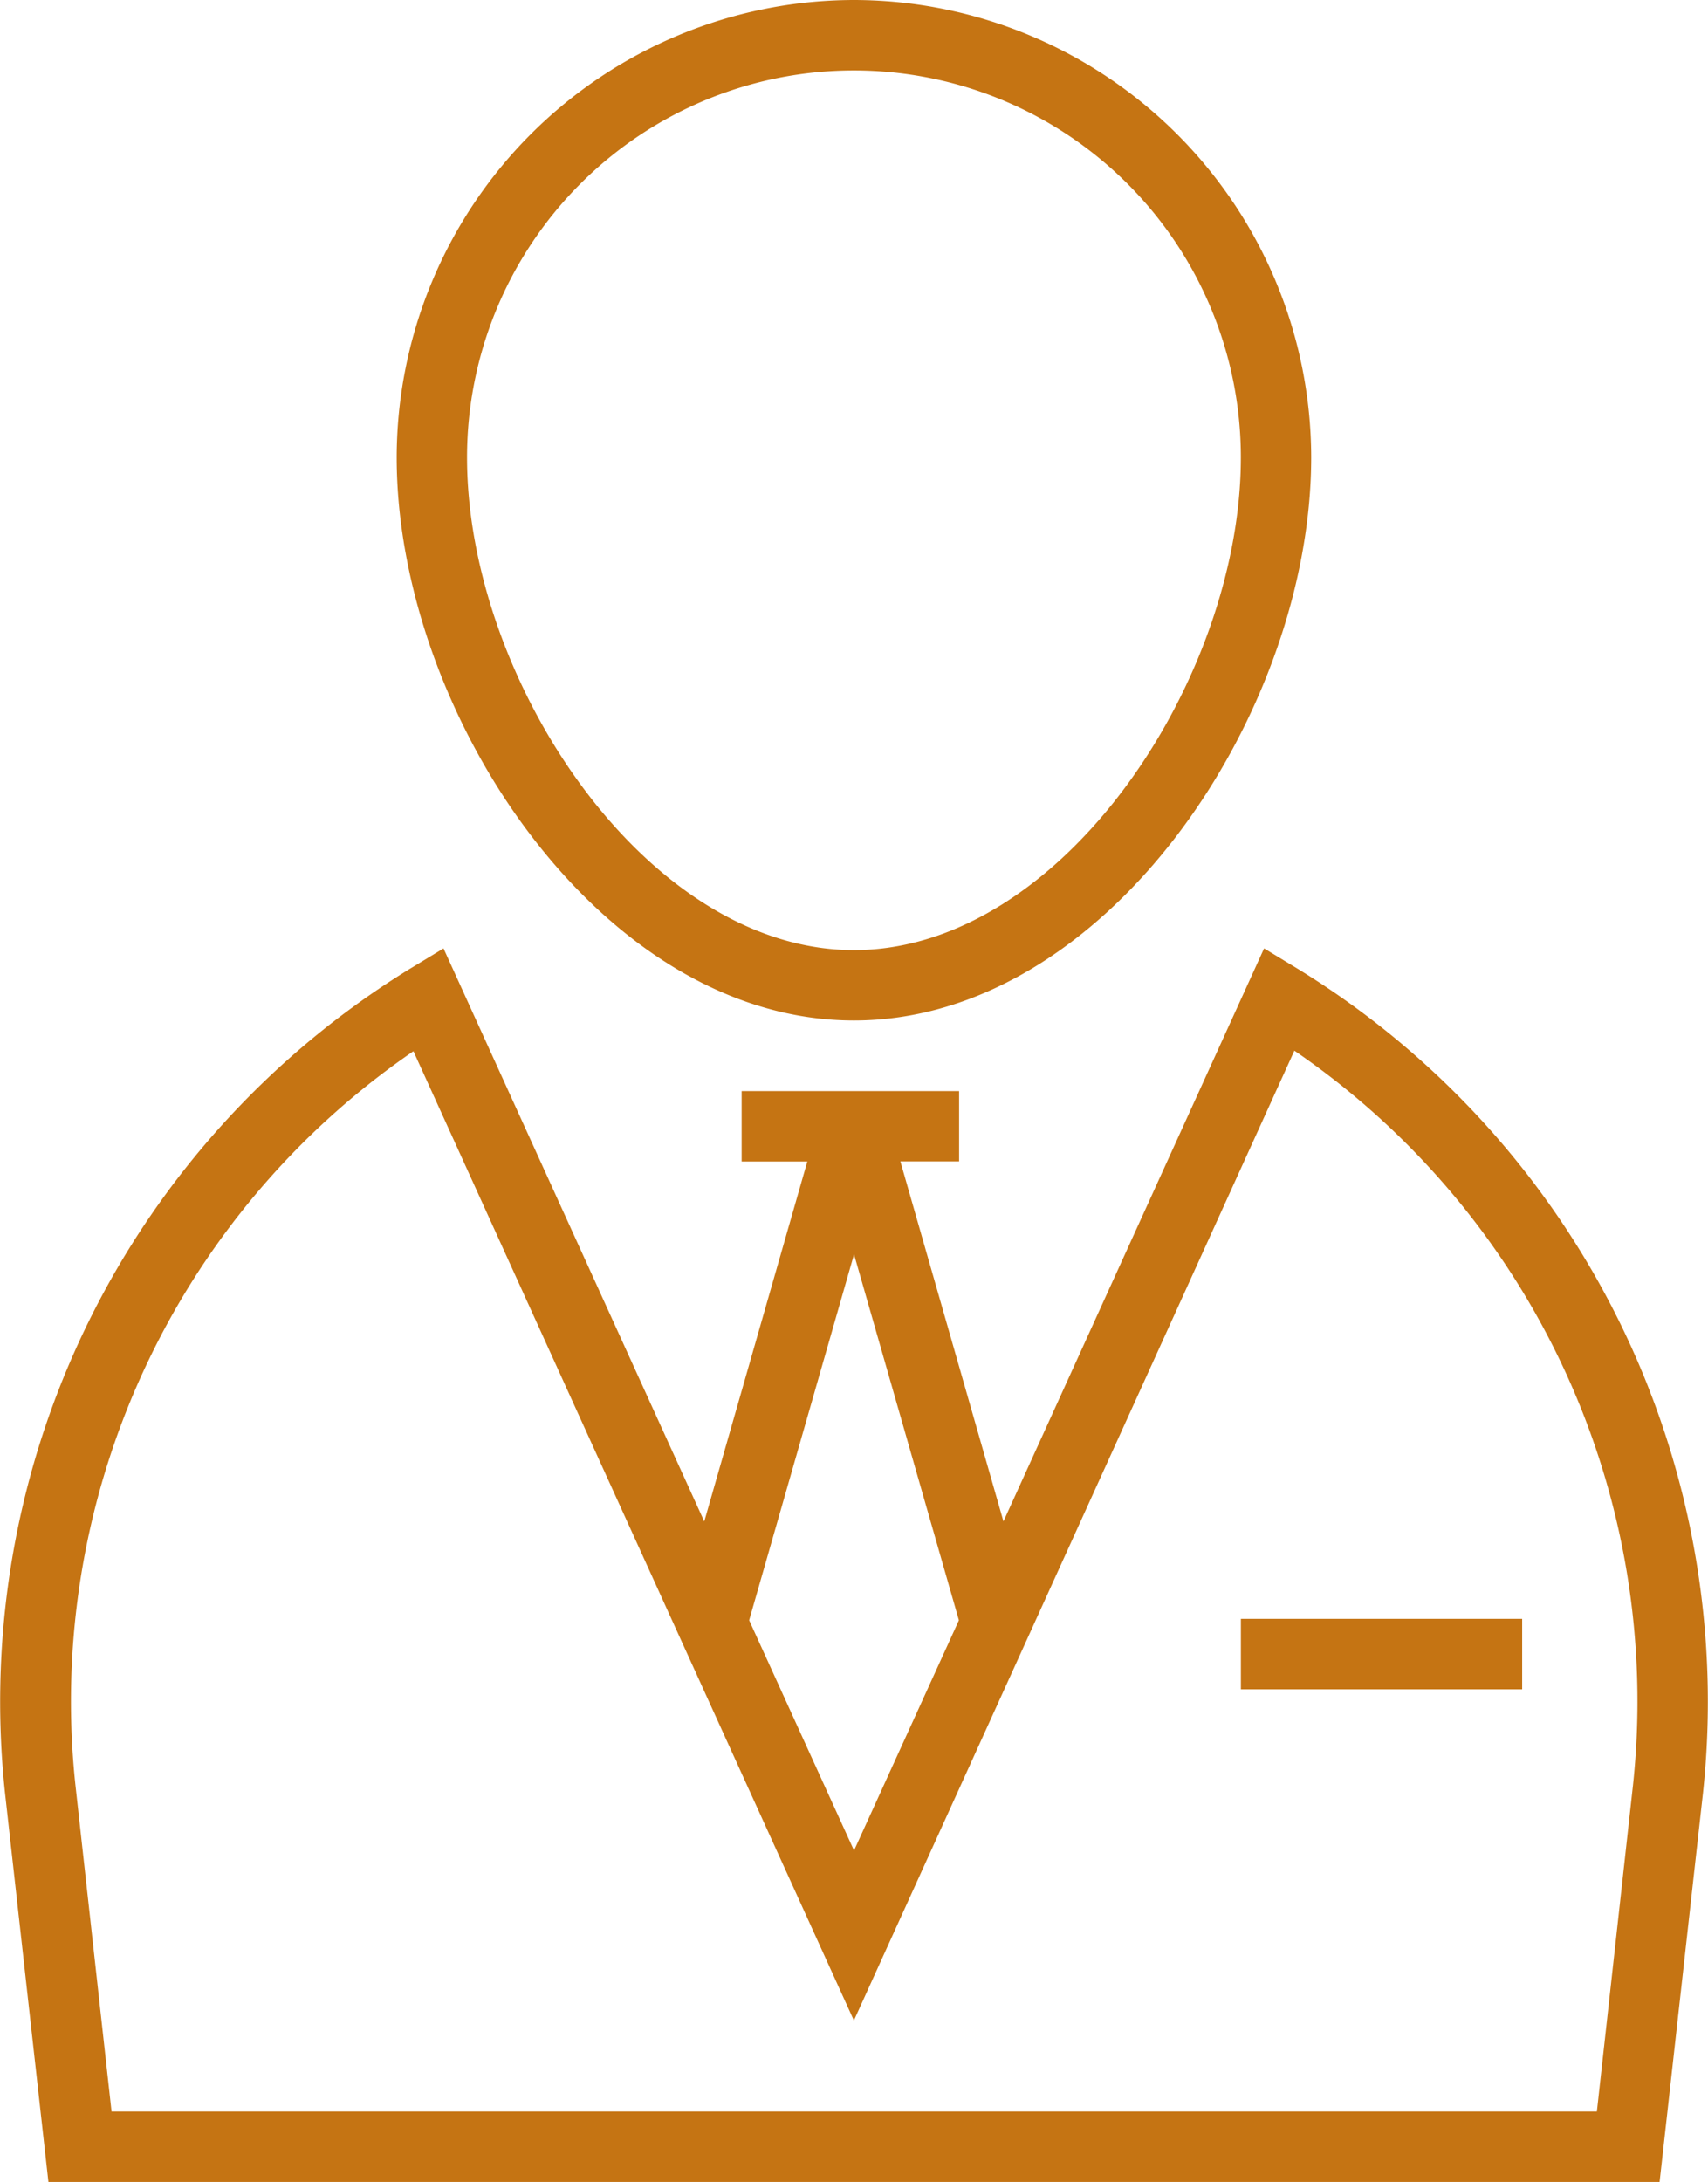
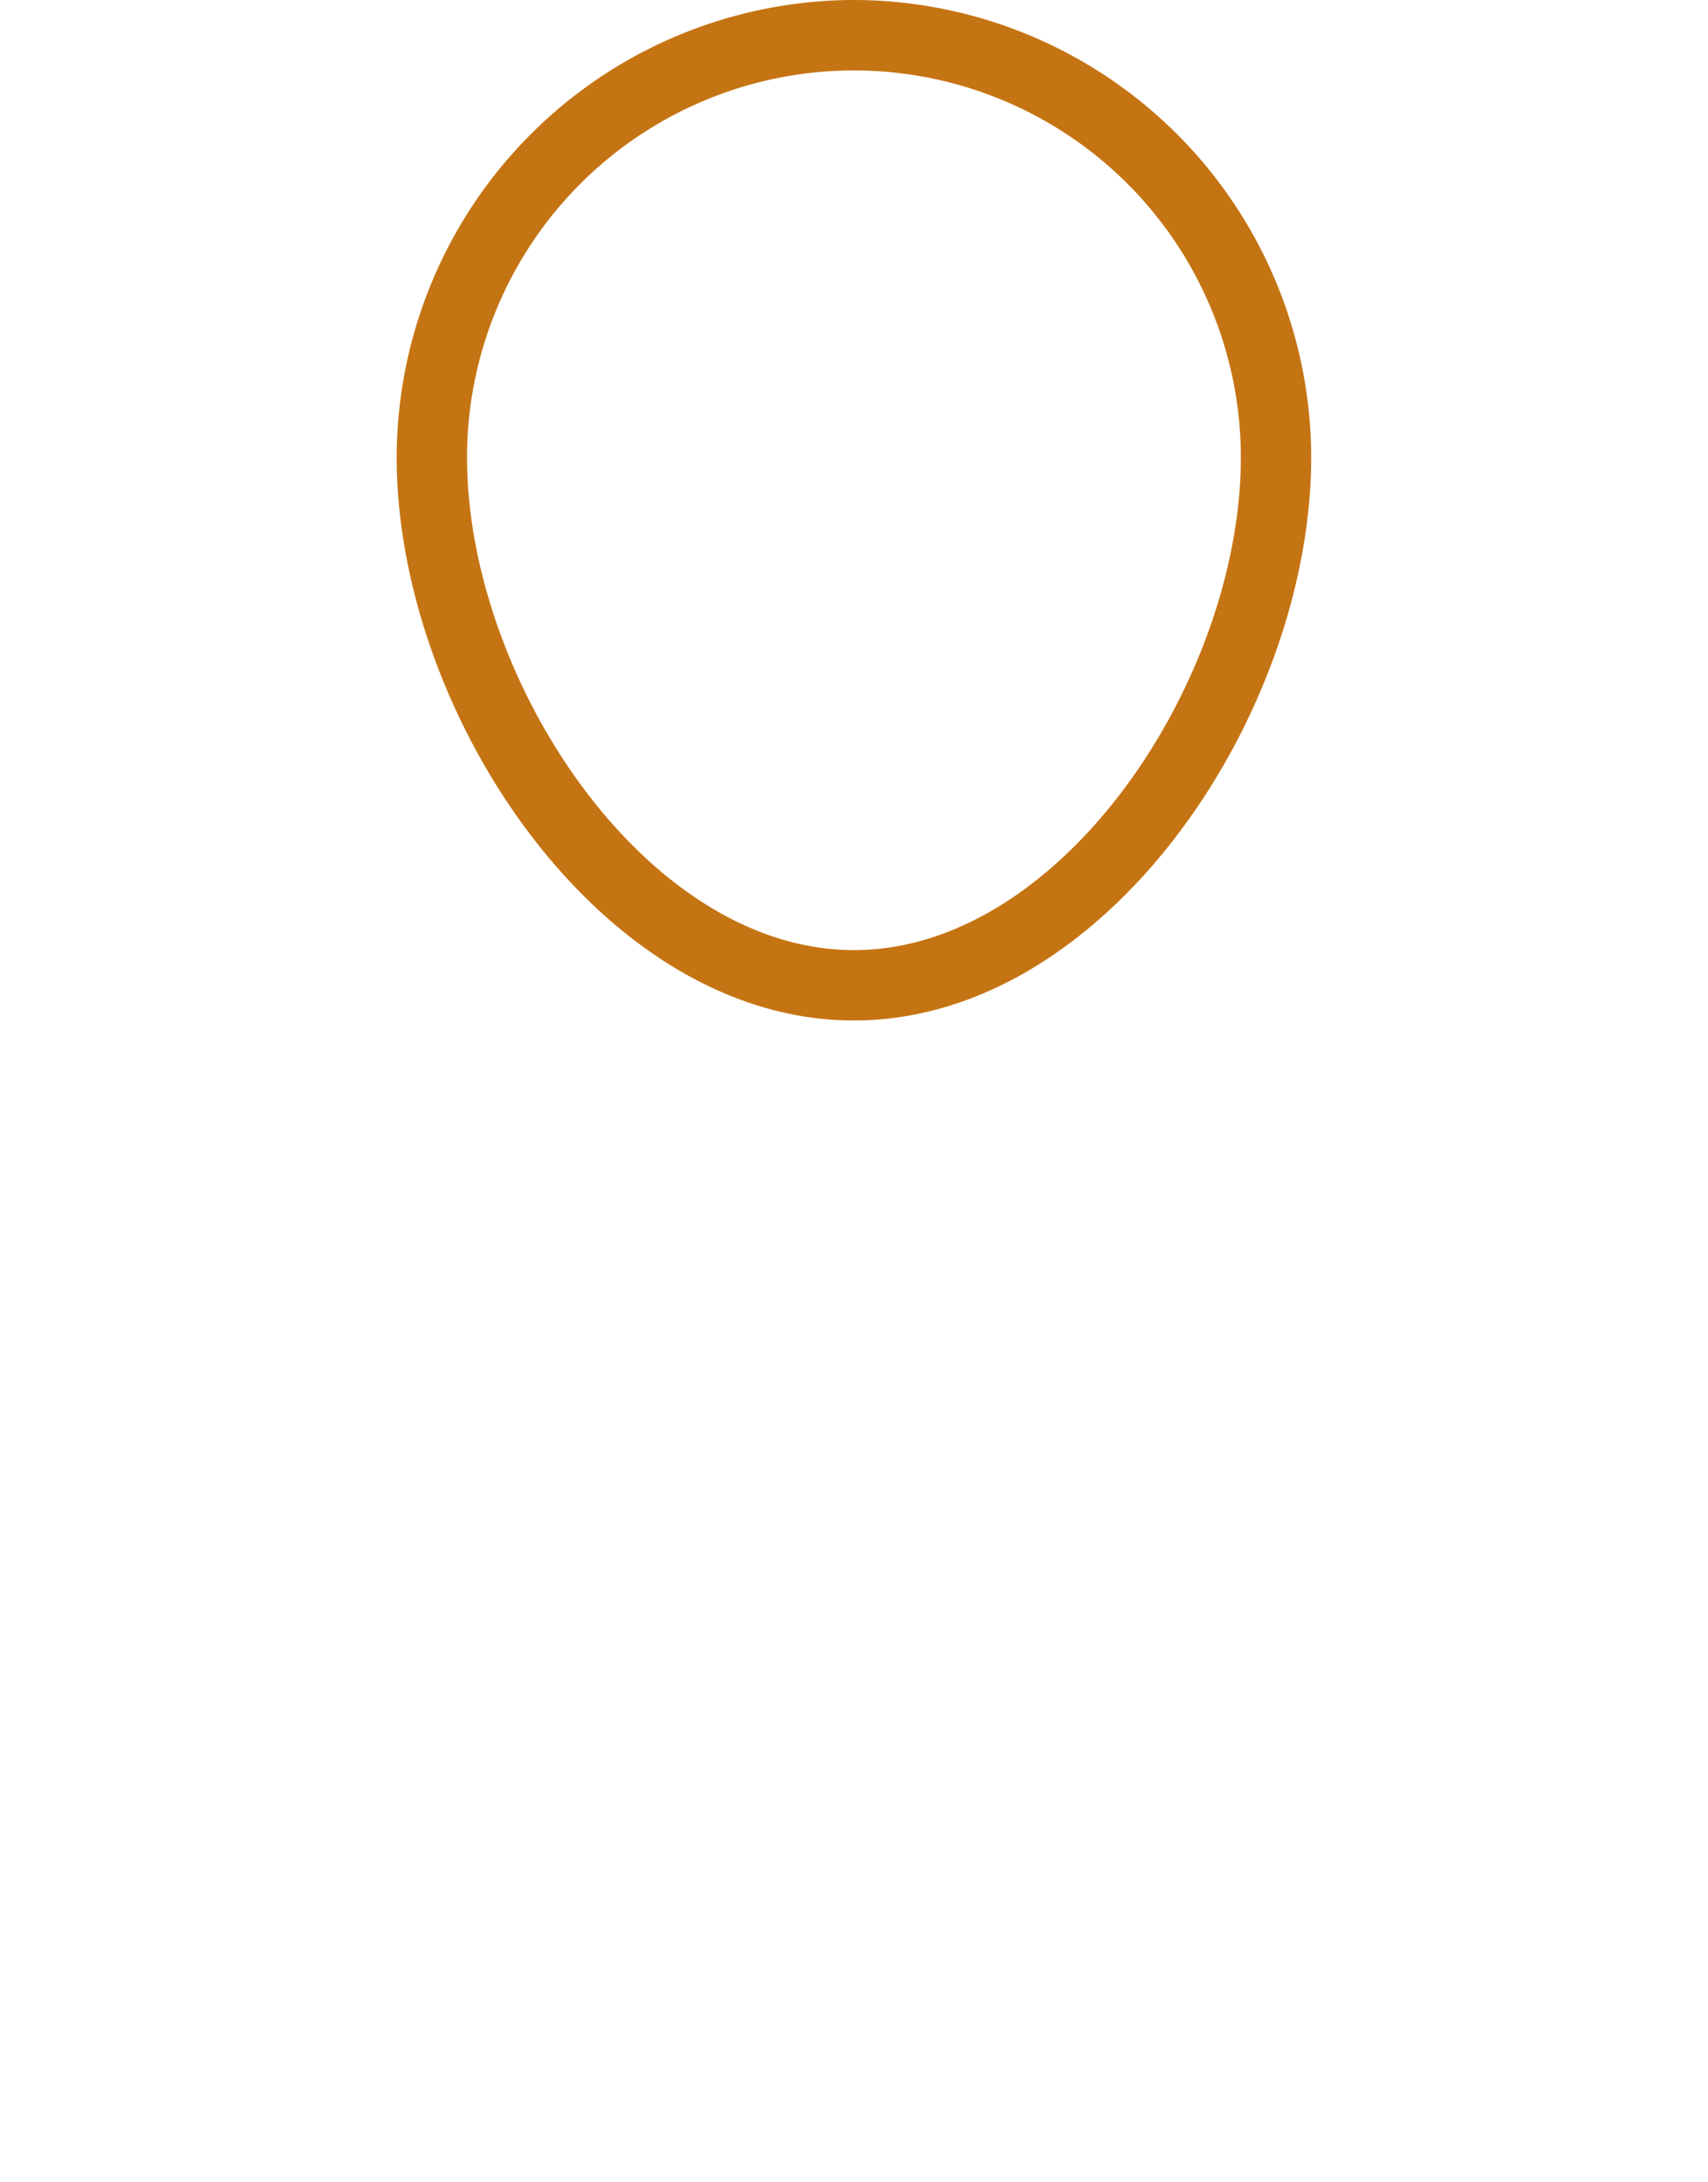
<svg xmlns="http://www.w3.org/2000/svg" width="40.715" height="52" viewBox="0 0 40.715 52">
  <g id="businessman" transform="translate(-55.121)">
    <g id="Сгруппировать_2301" data-name="Сгруппировать 2301" transform="translate(64.577)">
      <g id="Сгруппировать_2300" data-name="Сгруппировать 2300" transform="translate(0)">
        <path id="Контур_9761" data-name="Контур 9761" d="M158.4,0a10.917,10.917,0,0,0-10.9,10.9c0,6.08,4.862,13.42,10.9,13.42s10.9-7.339,10.9-13.42A10.917,10.917,0,0,0,158.4,0Zm0,22.643c-4.965,0-9.223-6.459-9.223-11.741a9.223,9.223,0,0,1,18.446,0C167.624,16.183,163.366,22.643,158.4,22.643Z" transform="translate(-147.5)" fill="#c57413" />
      </g>
    </g>
    <g id="Сгруппировать_2303" data-name="Сгруппировать 2303" transform="translate(55.121 22.602)">
      <g id="Сгруппировать_2302" data-name="Сгруппировать 2302">
-         <path id="Контур_9762" data-name="Контур 9762" d="M86.063,221.291l-.809-.491-6.213,13.655-2.457-8.578h1.4V224.2H72.8v1.679h1.566l-2.457,8.578L65.693,220.8l-.809.491a20.5,20.5,0,0,0-9.643,19.643l1.034,9.264H94.682l1.034-9.264A20.489,20.489,0,0,0,86.063,221.291Zm-10.584,6.8,2.5,8.721-2.5,5.487-2.5-5.487ZM94.047,240.75l-.86,7.769H57.78l-.86-7.769a18.787,18.787,0,0,1,8.056-17.5l10.5,23.1,10.5-23.113A18.79,18.79,0,0,1,94.047,240.75Z" transform="translate(-55.121 -220.8)" fill="#c57413" />
-       </g>
+         </g>
    </g>
    <g id="Сгруппировать_2305" data-name="Сгруппировать 2305" transform="translate(84.701 38.58)">
      <g id="Сгруппировать_2304" data-name="Сгруппировать 2304">
-         <rect id="Прямоугольник_5291" data-name="Прямоугольник 5291" width="6.705" height="1.679" fill="#c57413" />
-       </g>
+         </g>
    </g>
  </g>
</svg>